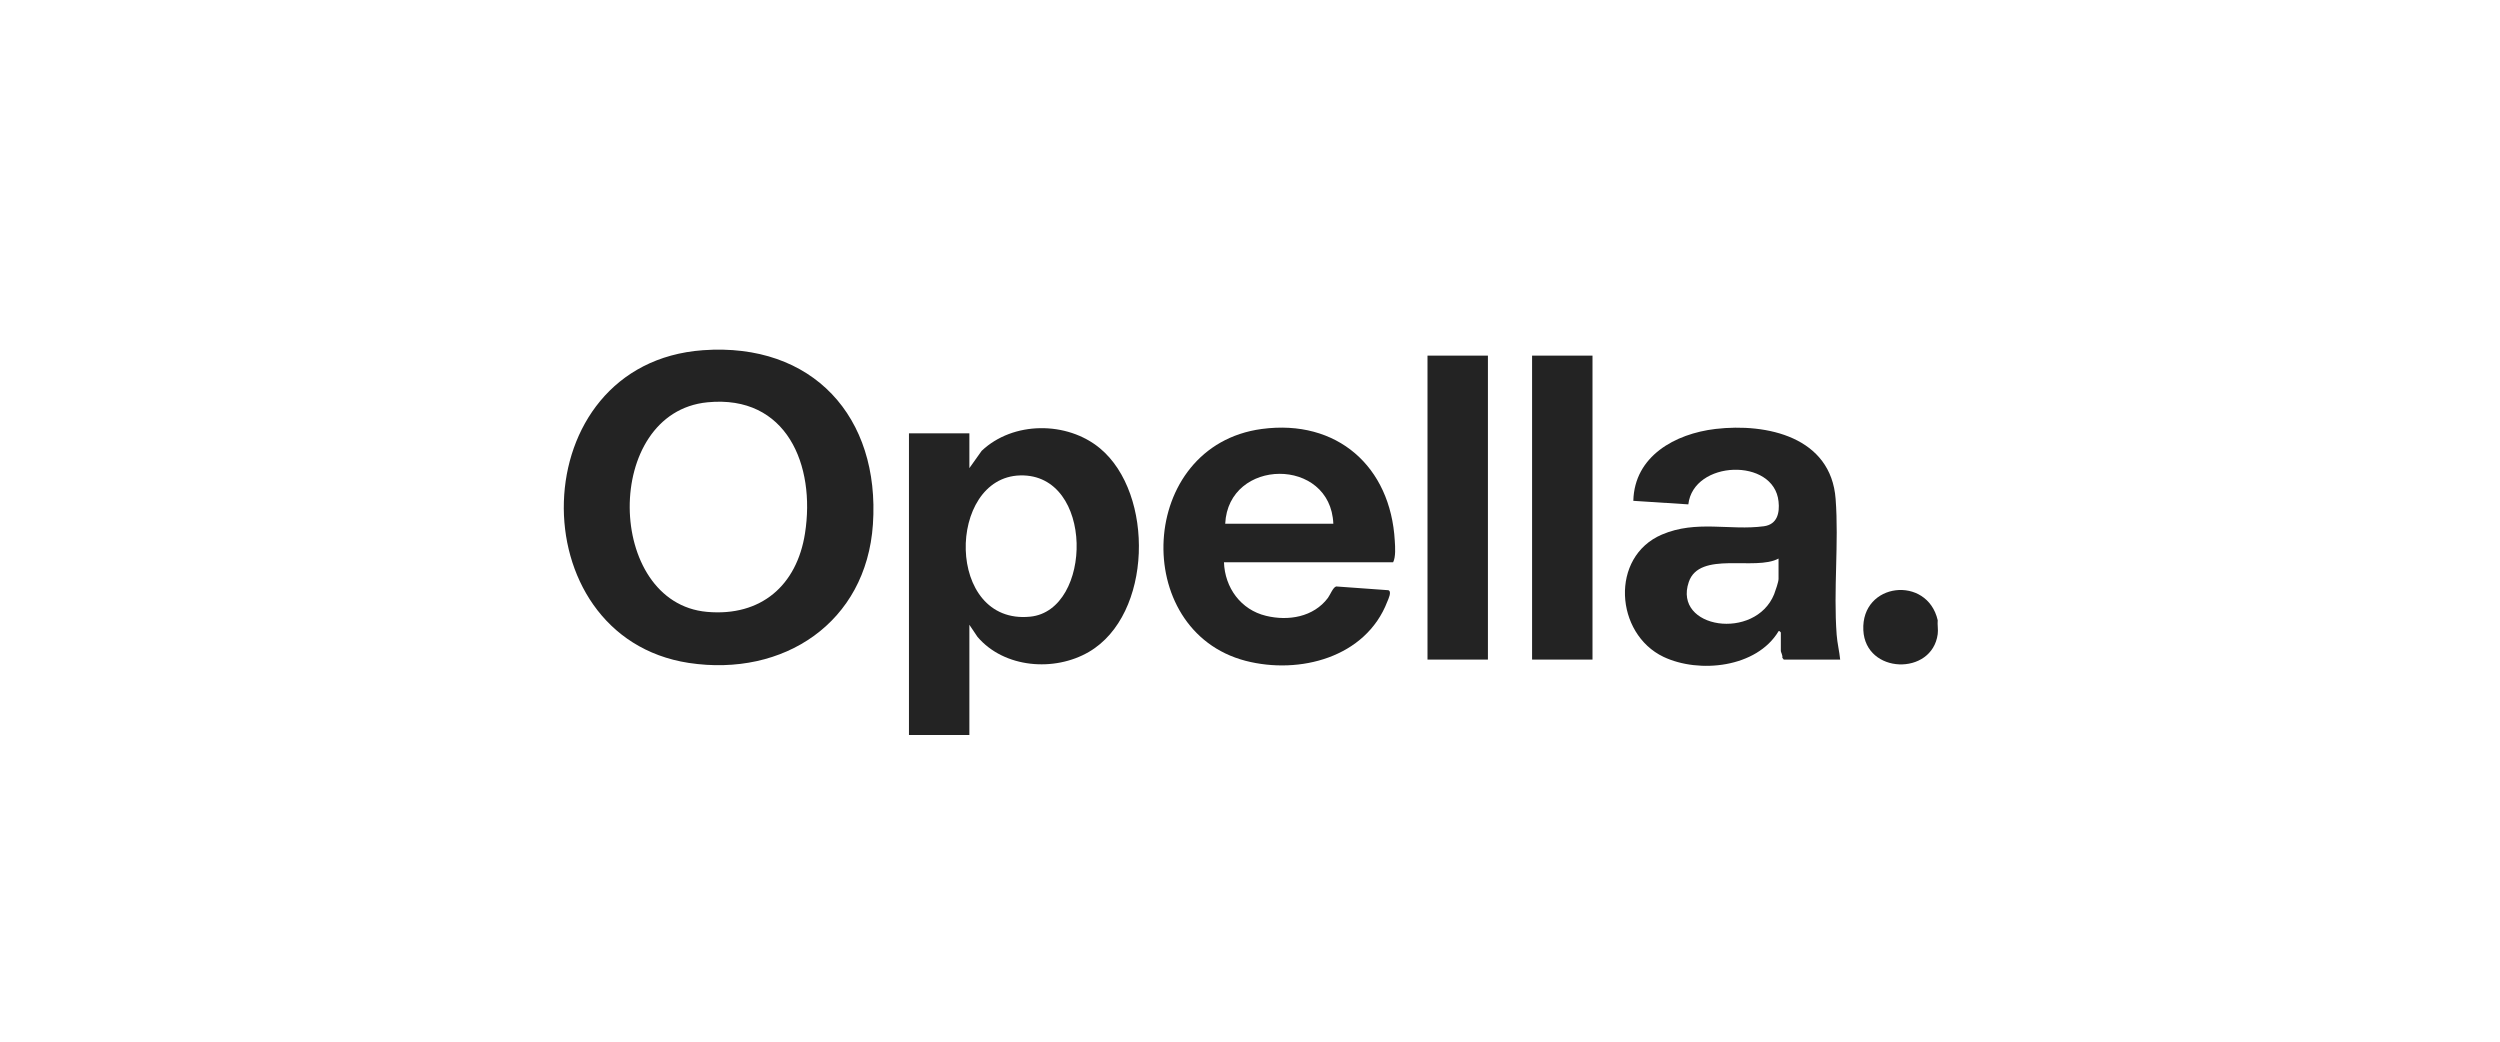
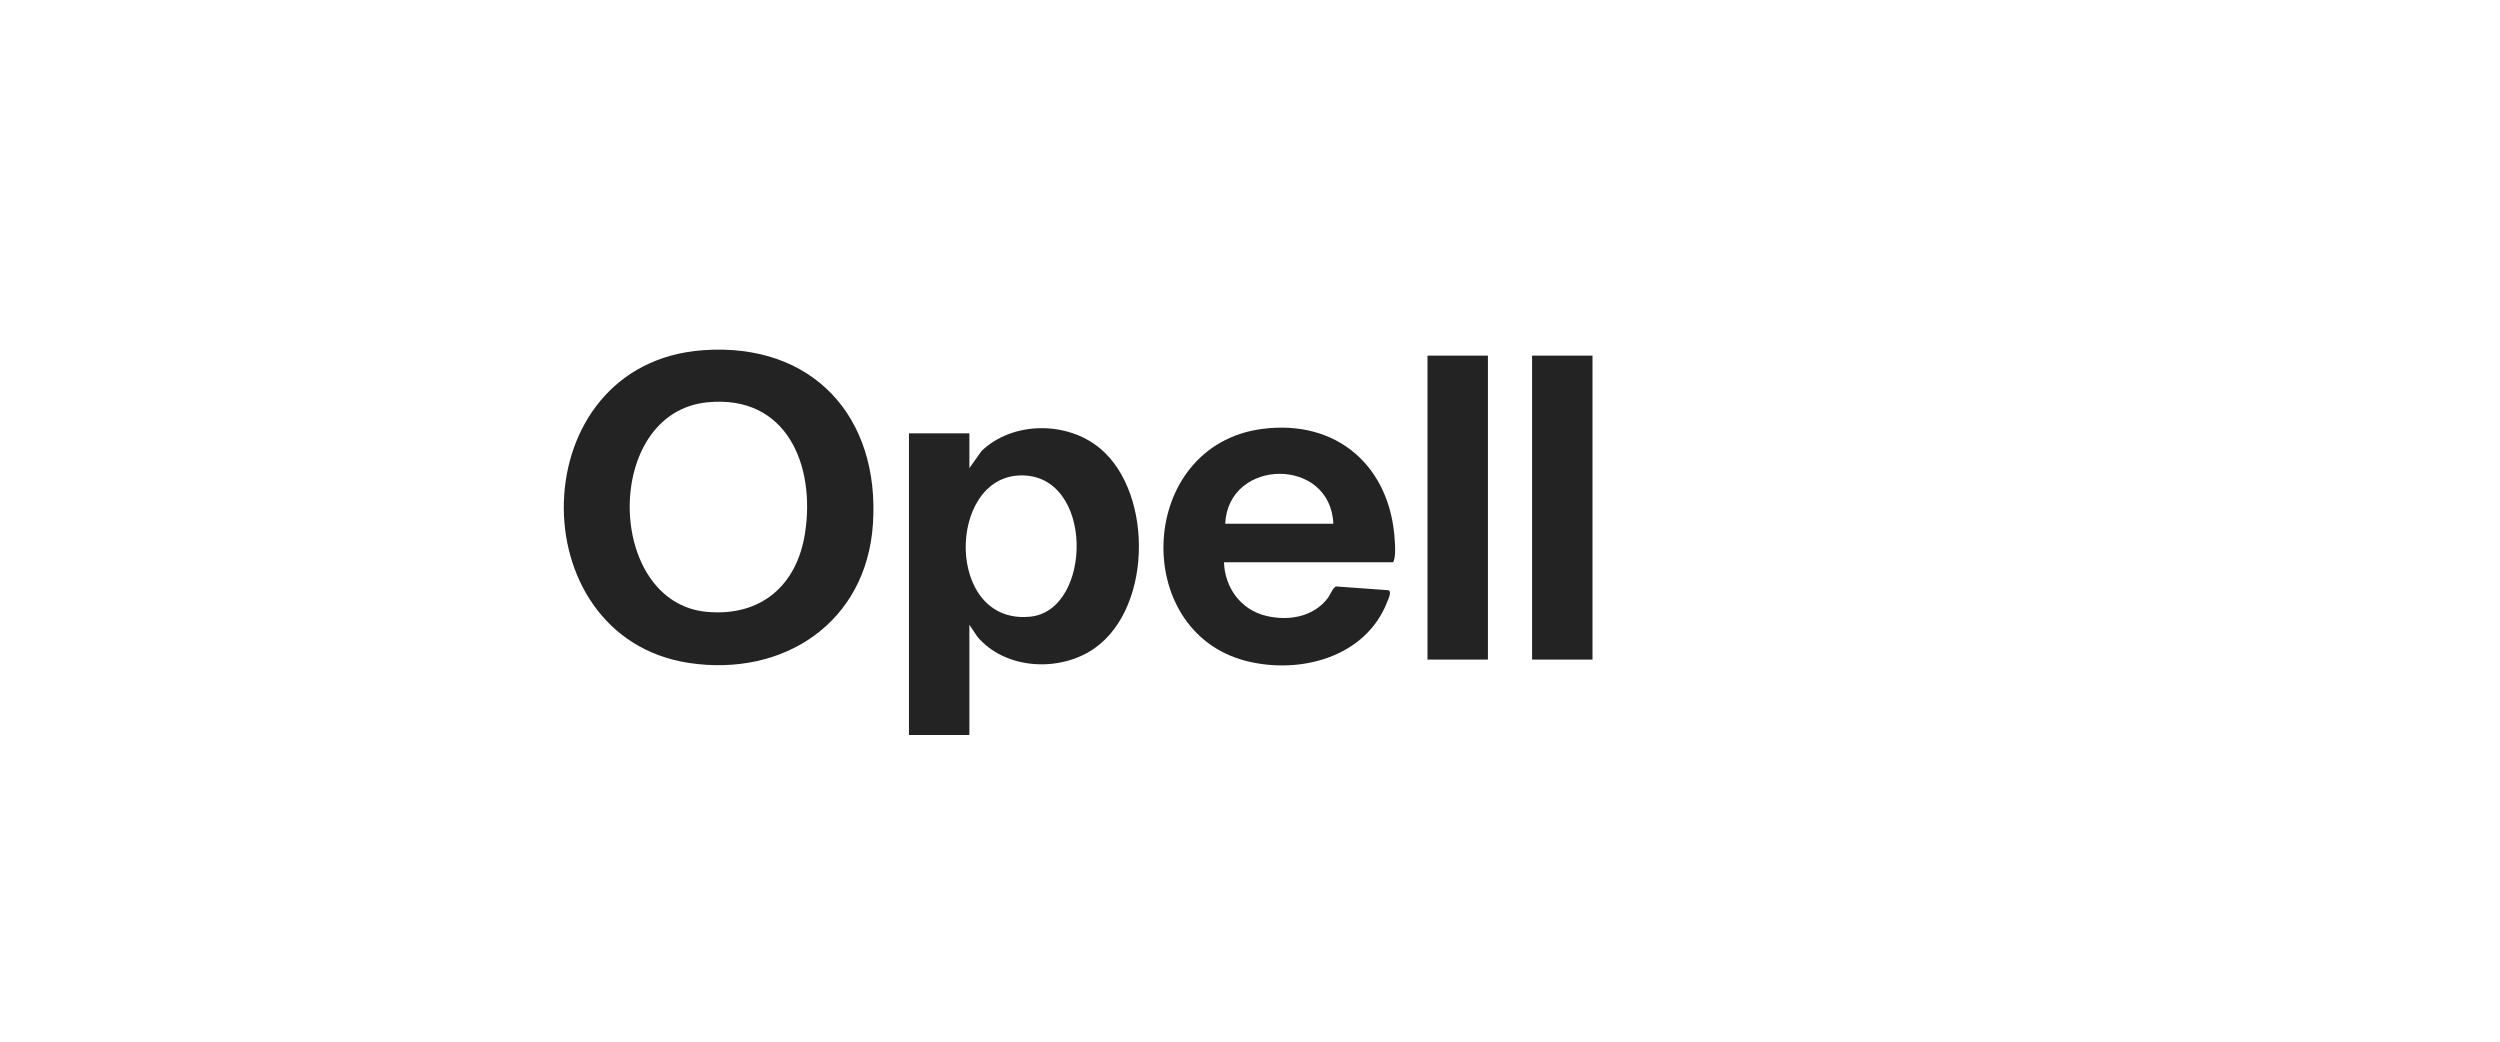
<svg xmlns="http://www.w3.org/2000/svg" id="Capa_1" version="1.1" viewBox="0 0 120 50">
  <defs>
    <style>
      .st0 {
        fill: #232323;
      }
    </style>
  </defs>
-   <path class="st0" d="M93.01,29.77c-.02.21.03.46,0,.67-.27,2.01-3.47,1.92-3.57-.19-.11-2.3,3.07-2.65,3.57-.48Z" />
+   <path class="st0" d="M93.01,29.77Z" />
  <path class="st0" d="M33.74,16.81c5.27-.38,8.51,3.2,8.16,8.36-.32,4.72-4.29,7.34-8.84,6.65-8.2-1.26-8.01-14.38.68-15.01ZM33.96,19.31c-5.04.49-4.91,9.63-.02,10.06,2.59.23,4.31-1.27,4.7-3.77.51-3.26-.87-6.66-4.68-6.29Z" />
  <path class="st0" d="M46.53,22.47l.59-.83c1.51-1.43,4.1-1.43,5.68-.12,2.62,2.18,2.52,7.99-.53,9.77-1.66.97-4.07.78-5.35-.72l-.39-.58v5.29h-2.9v-14.48h2.9v1.67ZM48.97,22.82c-3.53.09-3.6,7.19.48,6.78,3.01-.3,3.09-6.87-.48-6.78Z" />
  <path class="st0" d="M58.75,26.98c.04,1.23.81,2.29,2.02,2.58,1.07.26,2.28.06,2.97-.86.11-.15.25-.52.4-.55l2.5.18c.18.06,0,.43-.05.55-1.03,2.68-4.21,3.51-6.8,2.84-5.56-1.45-5.19-10.33.78-11.13,3.61-.48,6.18,1.8,6.38,5.37.02.3.05.78-.08,1.03h-8.12ZM64,25.14c-.13-3.22-5.04-3.17-5.19,0h5.19Z" />
-   <path class="st0" d="M88.33,31.66h-2.71l-.07-.09c.03-.1-.07-.27-.07-.32v-.89s-.08-.11-.11-.06c-1.05,1.75-3.81,2.04-5.52,1.23-2.33-1.11-2.58-4.8-.08-5.87,1.66-.71,3.26-.18,4.9-.4.64-.09.76-.64.7-1.19-.22-2.12-4.09-1.98-4.33.14l-2.64-.17c.05-2.15,2.01-3.22,3.94-3.45,2.48-.29,5.55.39,5.77,3.36.16,2.11-.11,4.37.05,6.52.03.4.13.8.17,1.2ZM85.37,26.81c-1.11.61-3.8-.39-4.31,1.13-.76,2.24,3.19,2.83,4.1.58.06-.16.21-.59.21-.73v-.97Z" />
  <rect class="st0" x="68.52" y="17.07" width="2.9" height="14.59" />
  <rect class="st0" x="73.54" y="17.07" width="2.9" height="14.59" />
</svg>